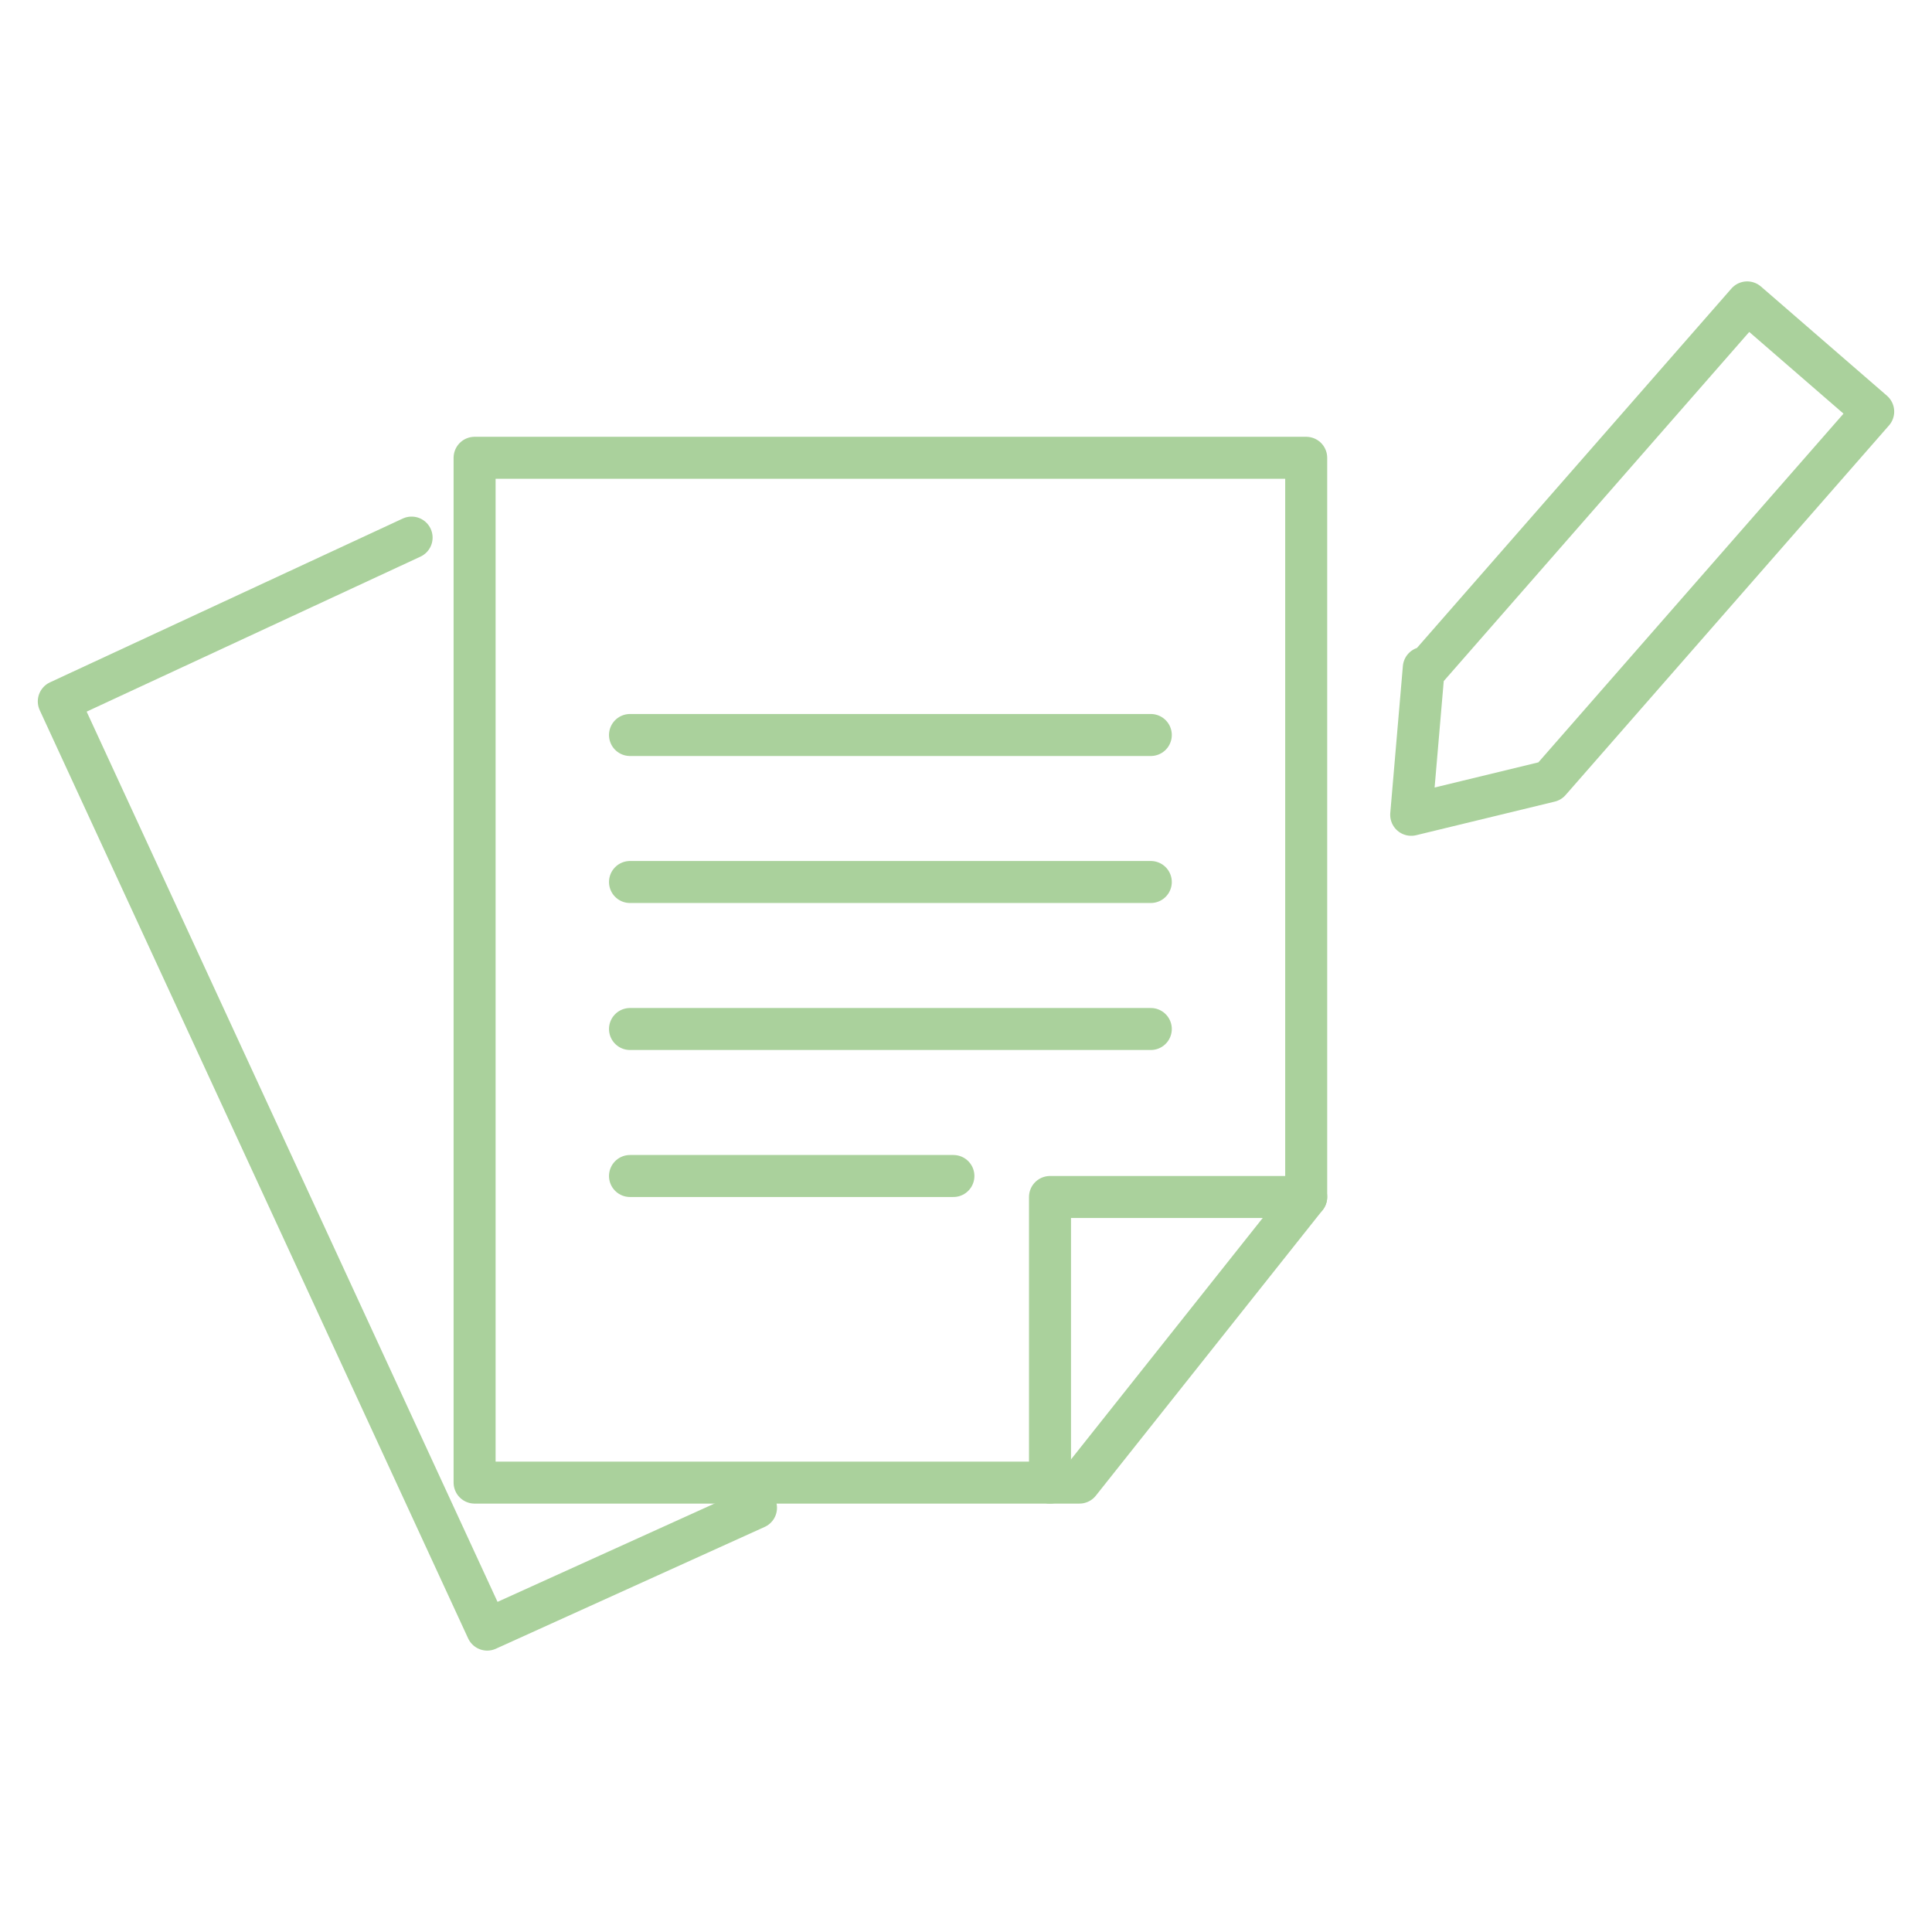
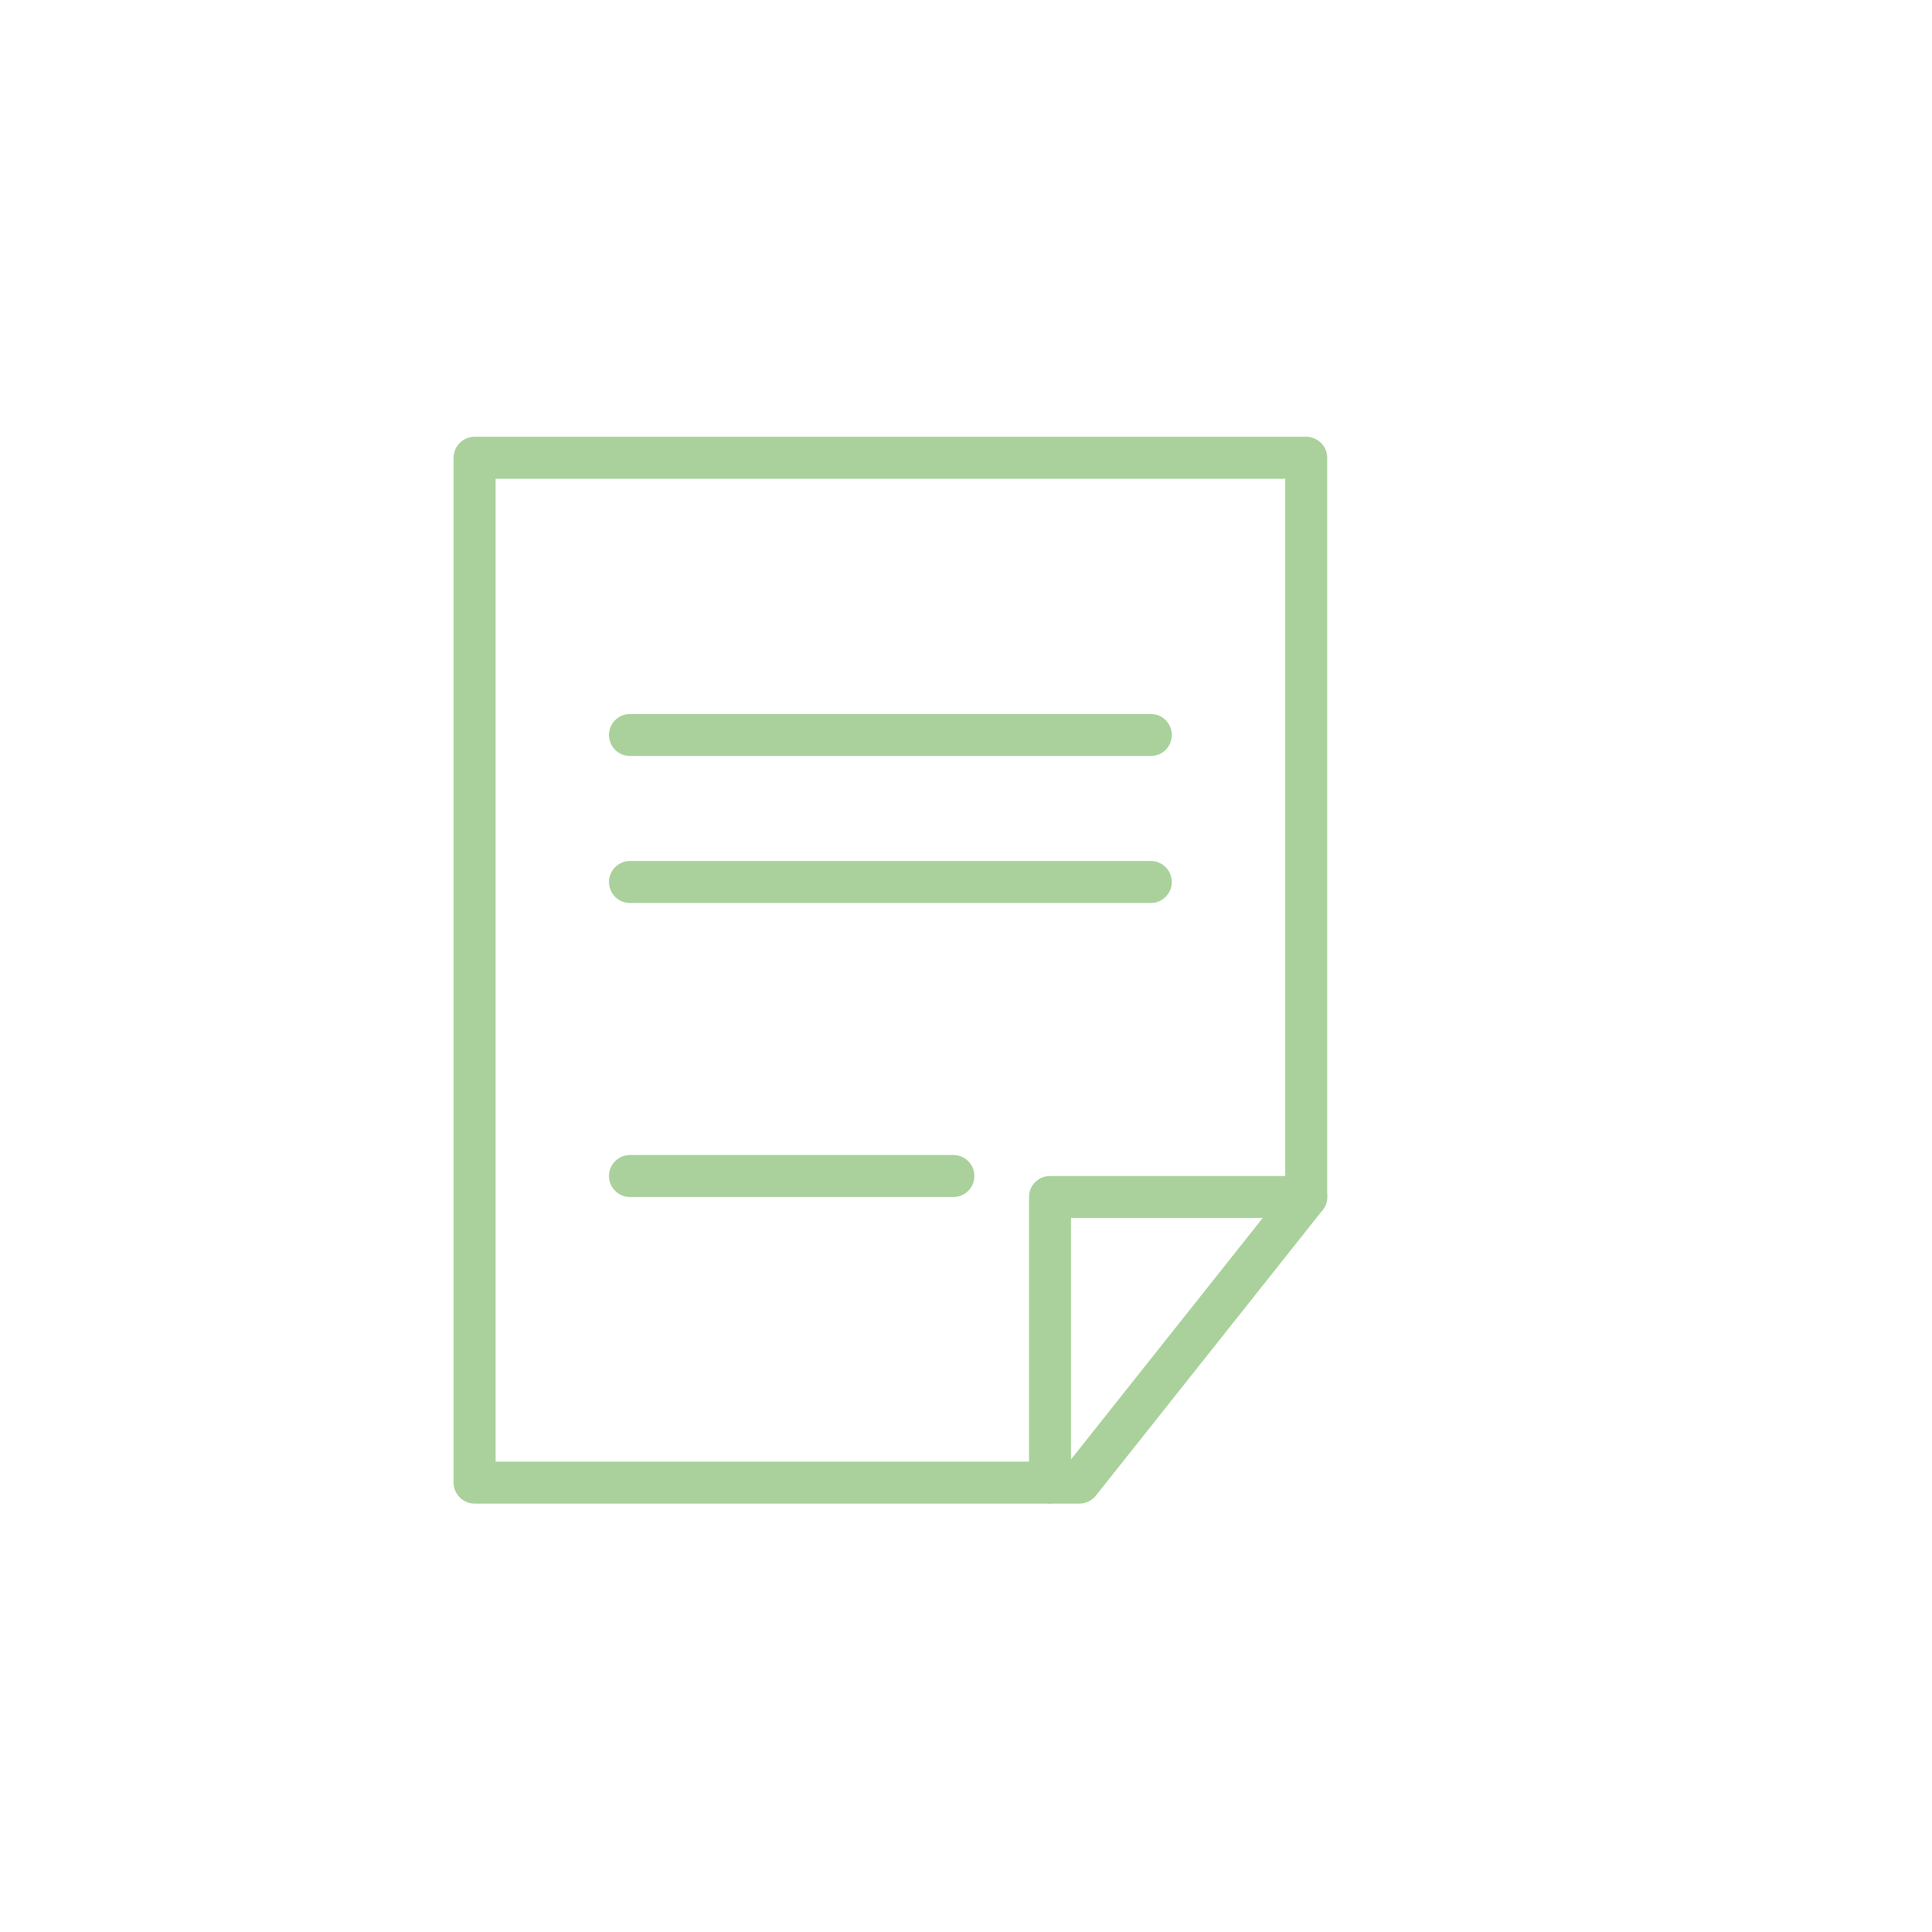
<svg xmlns="http://www.w3.org/2000/svg" id="_レイヤー_1" data-name="レイヤー 1" version="1.1" viewBox="0 0 46 46">
  <defs>
    <style>
      .cls-1 {
        clip-path: url(#clippath);
      }

      .cls-2 {
        stroke-width: 0px;
      }

      .cls-2, .cls-3 {
        fill: none;
      }

      .cls-3 {
        stroke: #aad19c;
        stroke-linecap: round;
        stroke-linejoin: round;
      }
    </style>
    <clipPath id="clippath">
-       <rect class="cls-2" x=".9" y="6.7" width="44.2" height="32.7" />
-     </clipPath>
+       </clipPath>
  </defs>
  <g id="_グループ_3698" data-name="グループ 3698">
    <path id="_パス_2752" data-name="パス 2752" class="cls-3" d="M25.7,35.3h-14.4V10.9h19.8v17.6l-5.4,6.8Z" />
    <path id="_パス_2753" data-name="パス 2753" class="cls-3" d="M31.1,28.5h-6.1v6.8" />
    <line id="_線_489" data-name="線 489" class="cls-3" x1="15" y1="17.5" x2="27.4" y2="17.5" />
    <line id="_線_490" data-name="線 490" class="cls-3" x1="15" y1="21" x2="27.4" y2="21" />
-     <line id="_線_491" data-name="線 491" class="cls-3" x1="15" y1="24.5" x2="27.4" y2="24.5" />
    <line id="_線_492" data-name="線 492" class="cls-3" x1="15" y1="28" x2="22.7" y2="28" />
    <g id="_グループ_3697" data-name="グループ 3697">
      <g class="cls-1">
        <g id="_グループ_3696" data-name="グループ 3696">
          <path id="_パス_2754" data-name="パス 2754" class="cls-3" d="M18,35.9l-6.4,2.9L1.4,16.7l8.4-3.9" />
          <path id="_パス_2755" data-name="パス 2755" class="cls-3" d="M33.9,15.9l-.3,3.5,3.3-.8,7.7-8.8-3-2.6-7.7,8.8Z" />
        </g>
      </g>
    </g>
  </g>
</svg>